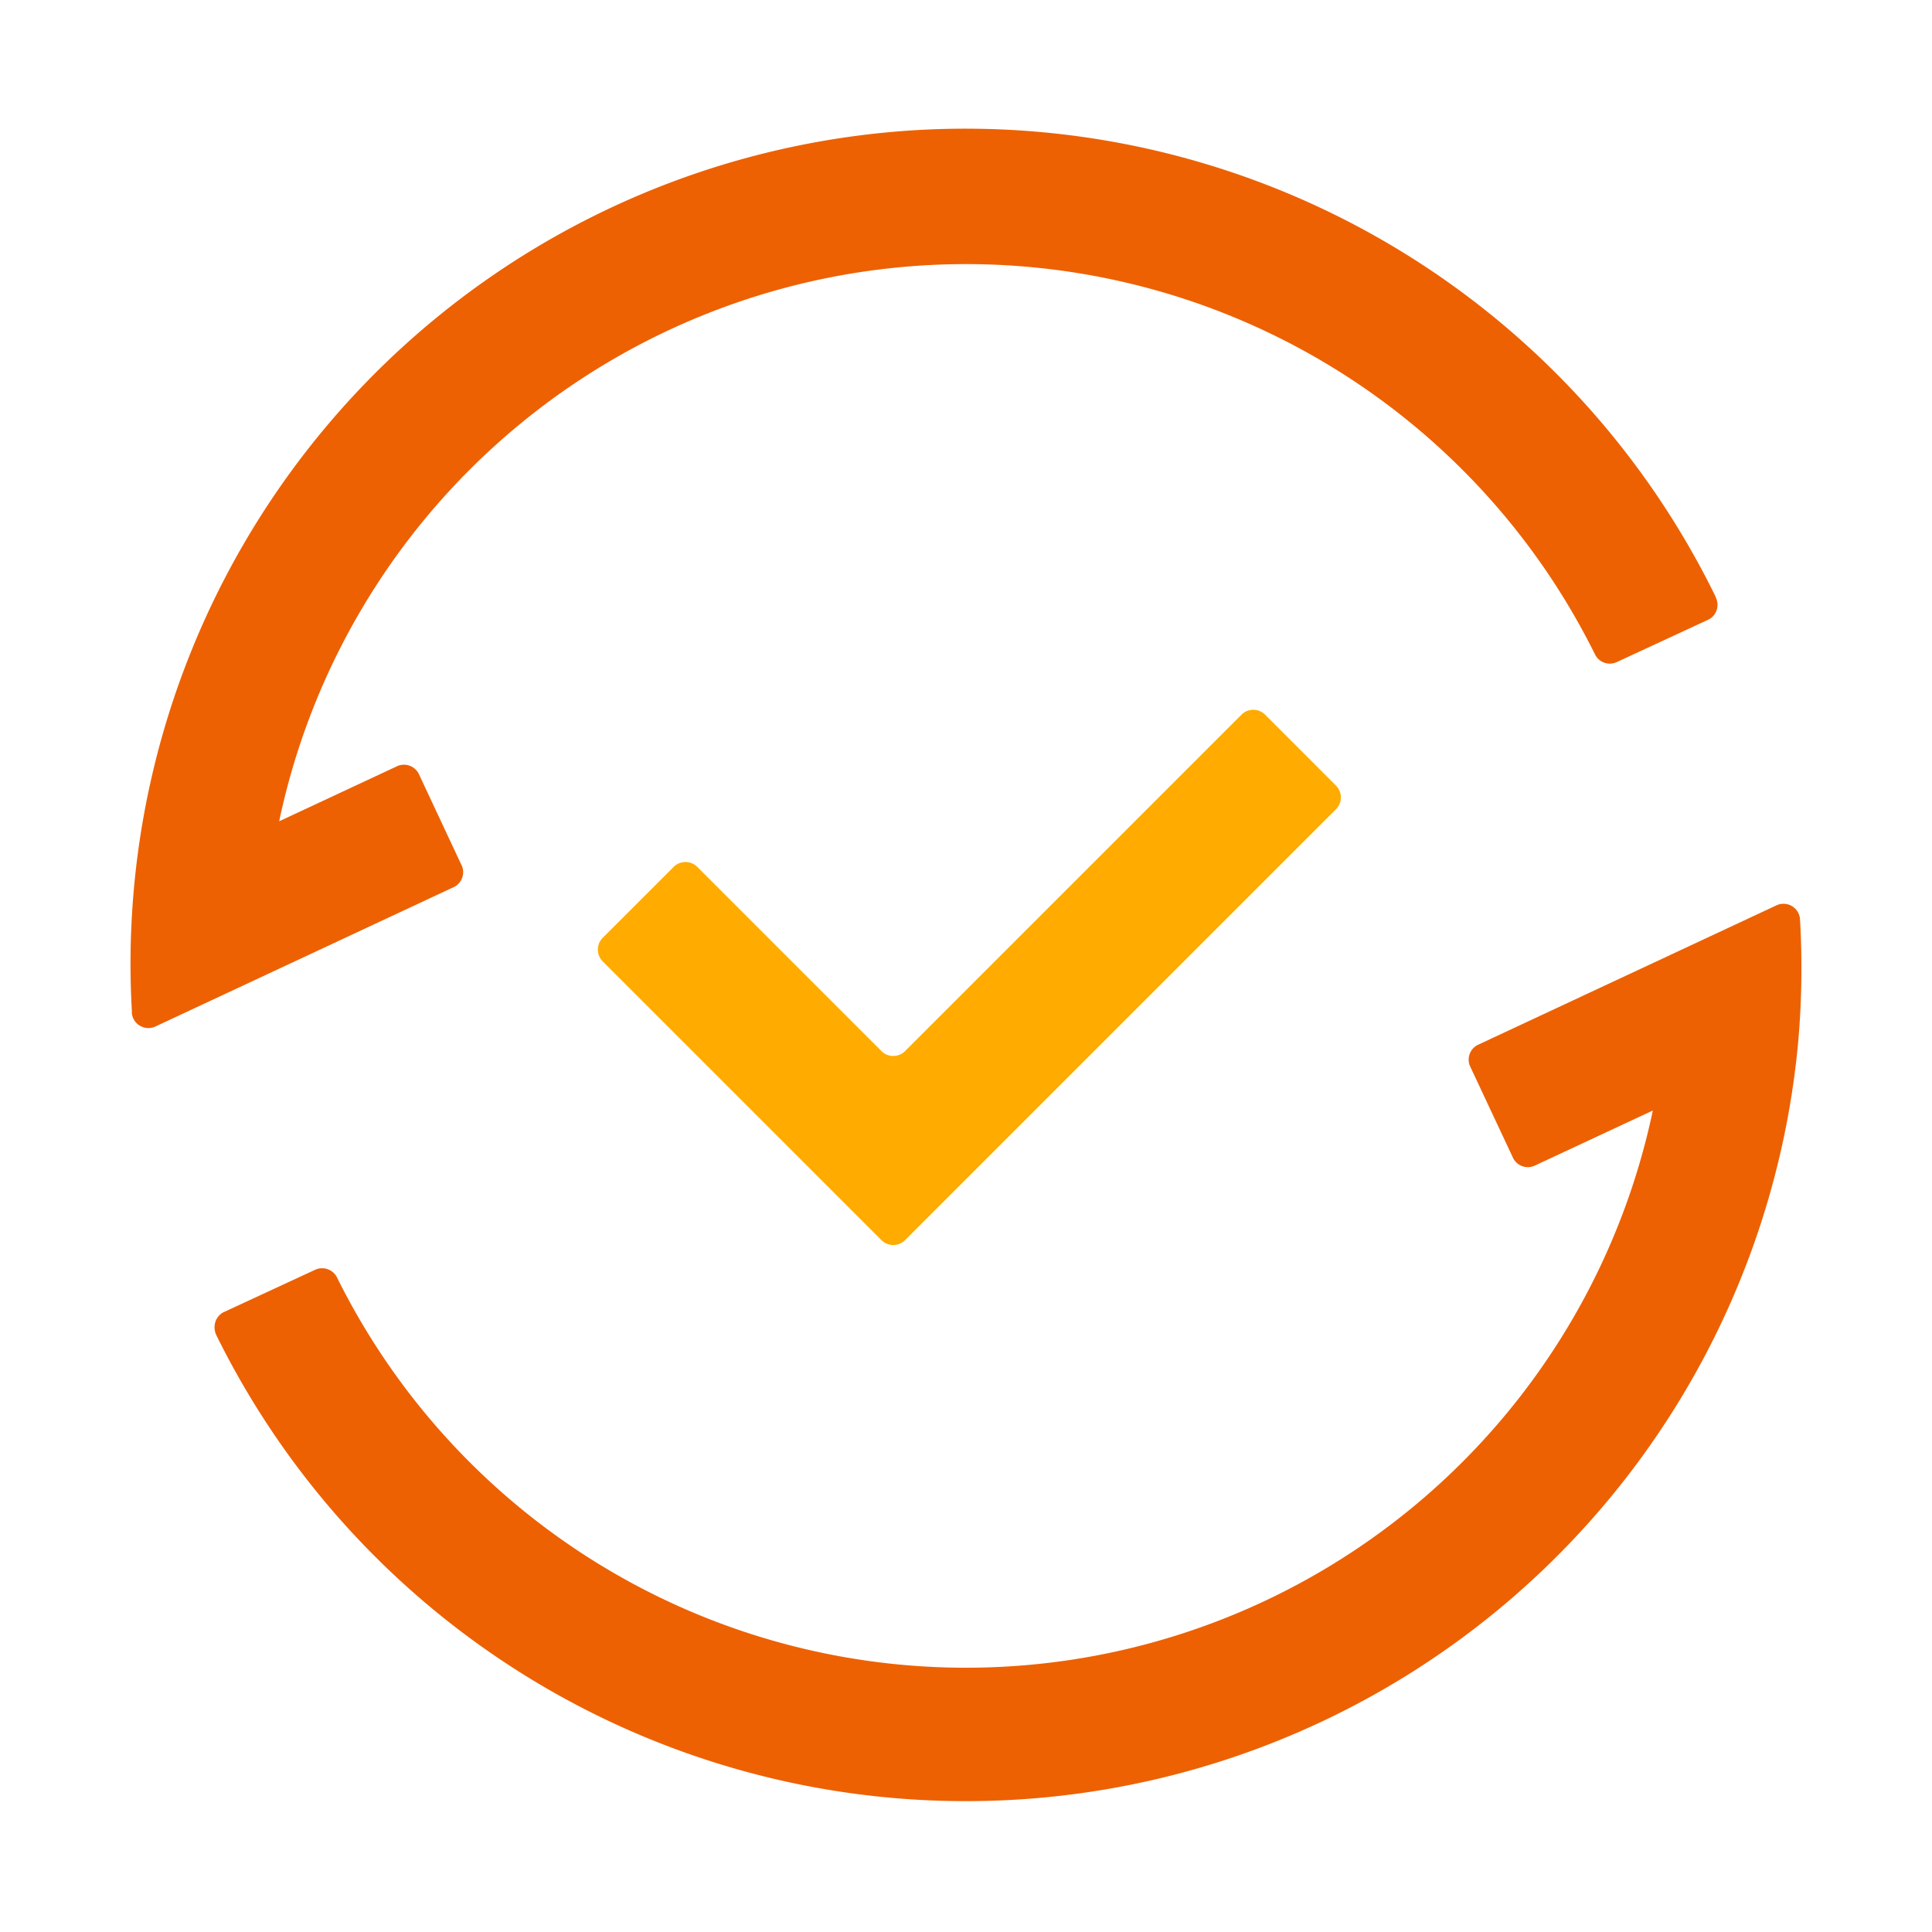
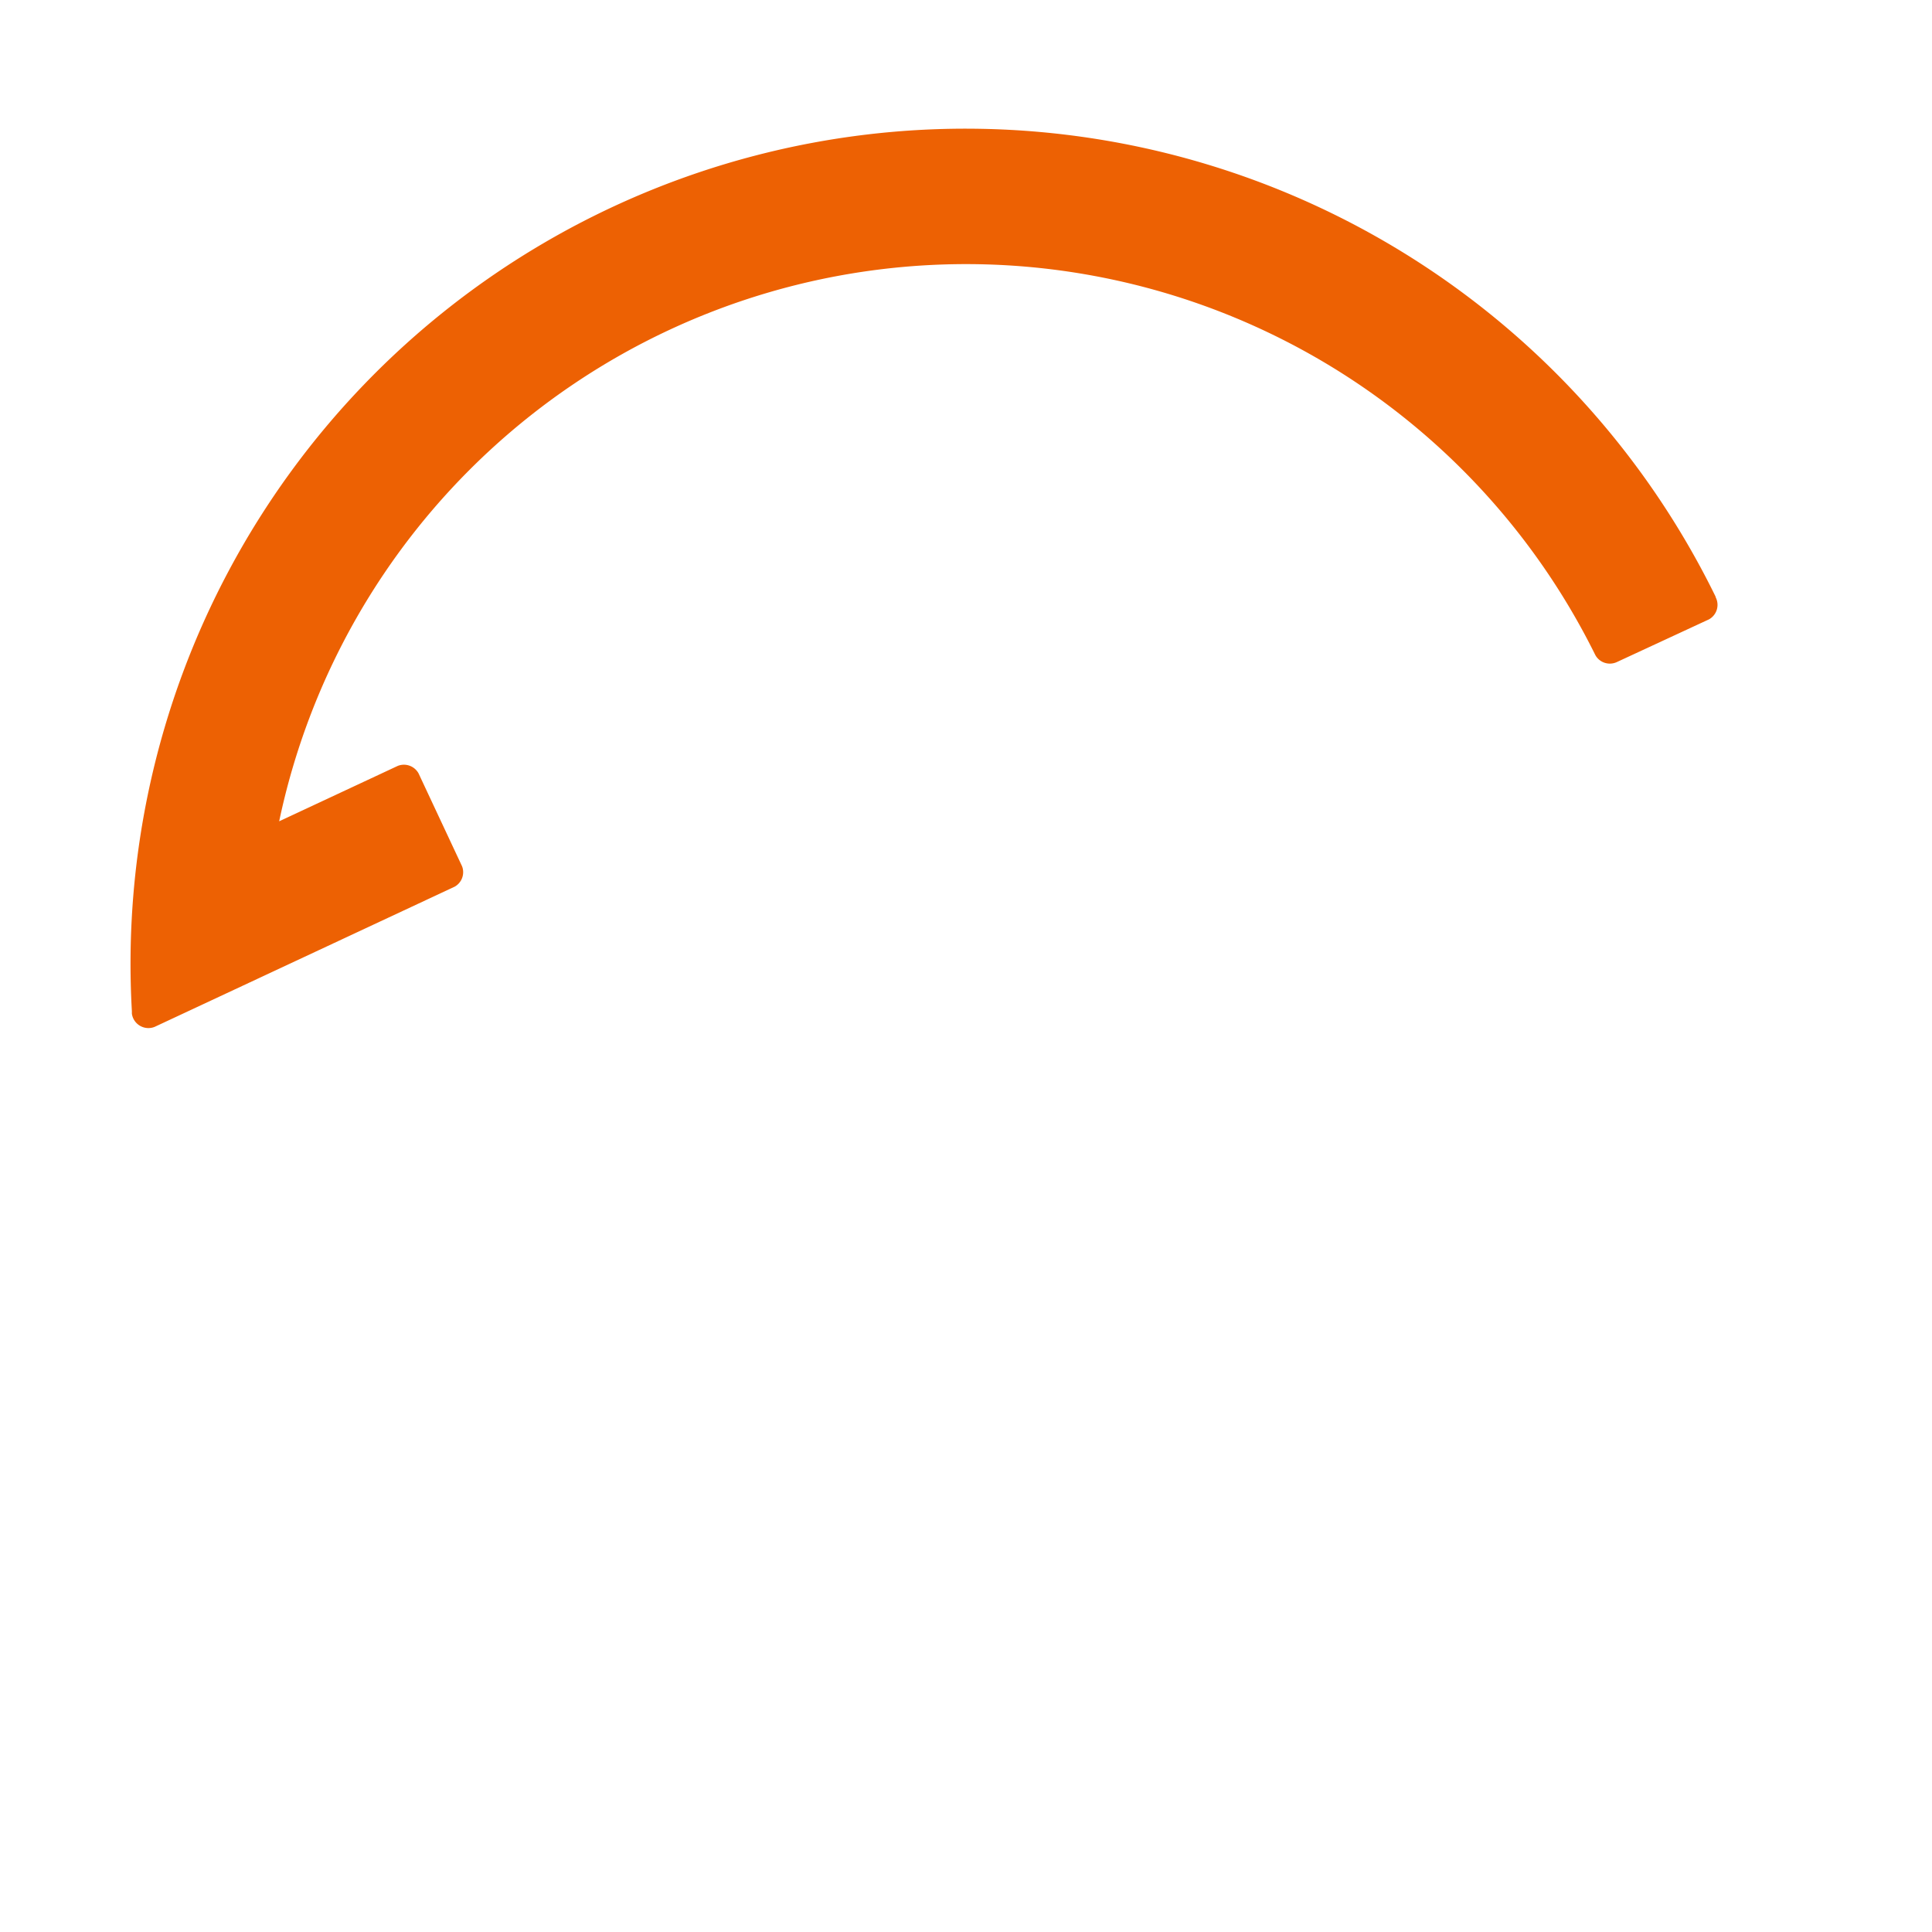
<svg xmlns="http://www.w3.org/2000/svg" width="70" height="70" viewBox="0 0 70 70">
  <g id="グループ_16707" data-name="グループ 16707" transform="translate(-378 -185)">
-     <rect id="長方形_25120" data-name="長方形 25120" width="70" height="70" transform="translate(378 185)" fill="none" />
    <g id="icon6" transform="translate(382.727 189.728)">
      <path id="パス_93238" data-name="パス 93238" d="M1519.636,256.844l0-.006a30.255,30.255,0,0,0-57.385,15.009l0,.091a.605.605,0,0,0,.6.524.592.592,0,0,0,.228-.045l10.865-5.077a.6.6,0,0,0,.31-.527.58.58,0,0,0-.041-.216l-1.575-3.363a.605.605,0,0,0-.756-.27l-4.294,2.006a25.433,25.433,0,0,1,47.655-6.087l.034.068a.6.6,0,0,0,.525.306.613.613,0,0,0,.235-.048h0l3.283-1.522.064-.029a.6.6,0,0,0,.246-.814Z" transform="translate(-1462.2 -239.941)" fill="#ed6103" />
-       <path id="パス_93239" data-name="パス 93239" d="M1464.781,278.7l0,.006a30.284,30.284,0,0,0,57.313-10.6,30.589,30.589,0,0,0,.071-4.412l-.006-.09a.6.6,0,0,0-.6-.526.589.589,0,0,0-.226.045l-10.866,5.077a.6.6,0,0,0-.27.742l1.577,3.364a.6.6,0,0,0,.755.269l4.3-2.006a25.433,25.433,0,0,1-47.655,6.087l-.034-.068a.606.606,0,0,0-.76-.258l0,0-3.281,1.521-.065.029a.607.607,0,0,0-.316.532A.6.6,0,0,0,1464.781,278.7Z" transform="translate(-1461.671 -235.06)" fill="#ed6103" />
-       <path id="パス_93240" data-name="パス 93240" d="M1486.462,276.492l-10.1-10.1a.607.607,0,0,1,0-.857l2.568-2.568a.606.606,0,0,1,.856,0l6.673,6.673a.606.606,0,0,0,.856,0l12.189-12.189a.606.606,0,0,1,.856,0l2.568,2.57a.606.606,0,0,1,0,.856l-15.613,15.613A.606.606,0,0,1,1486.462,276.492Z" transform="translate(-1459.25 -236.285)" fill="#ffab00" />
    </g>
  </g>
</svg>